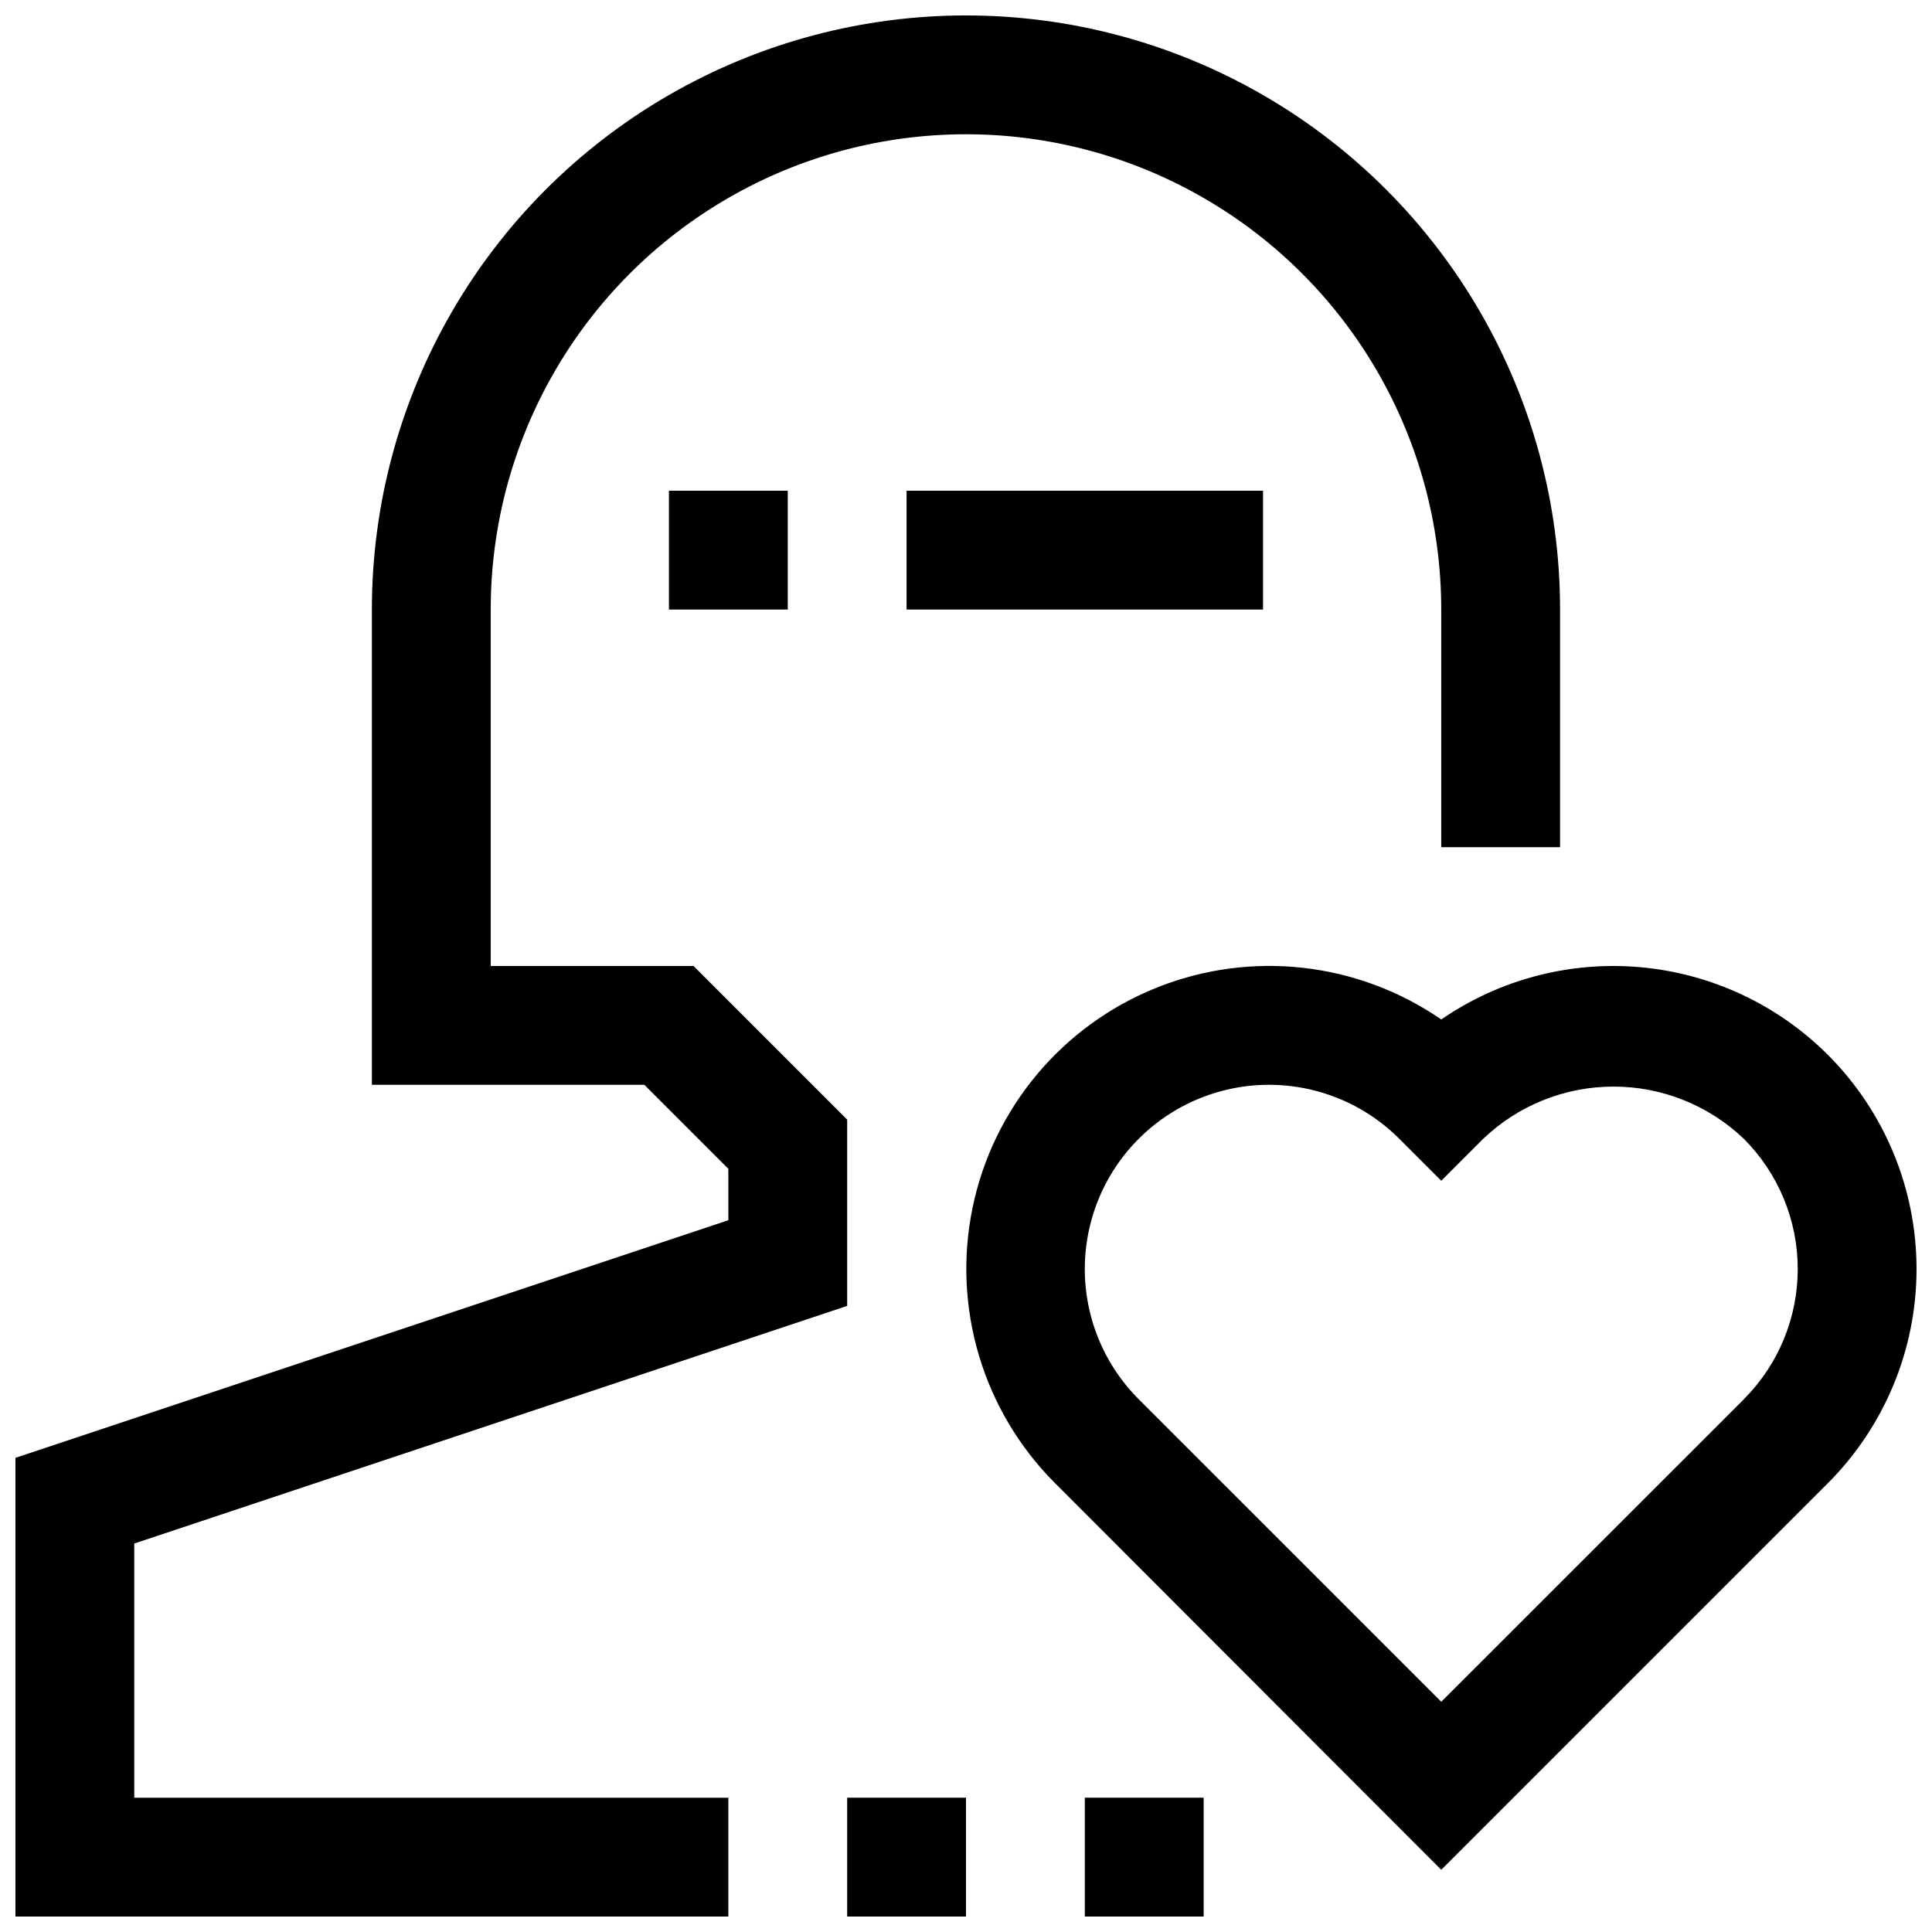
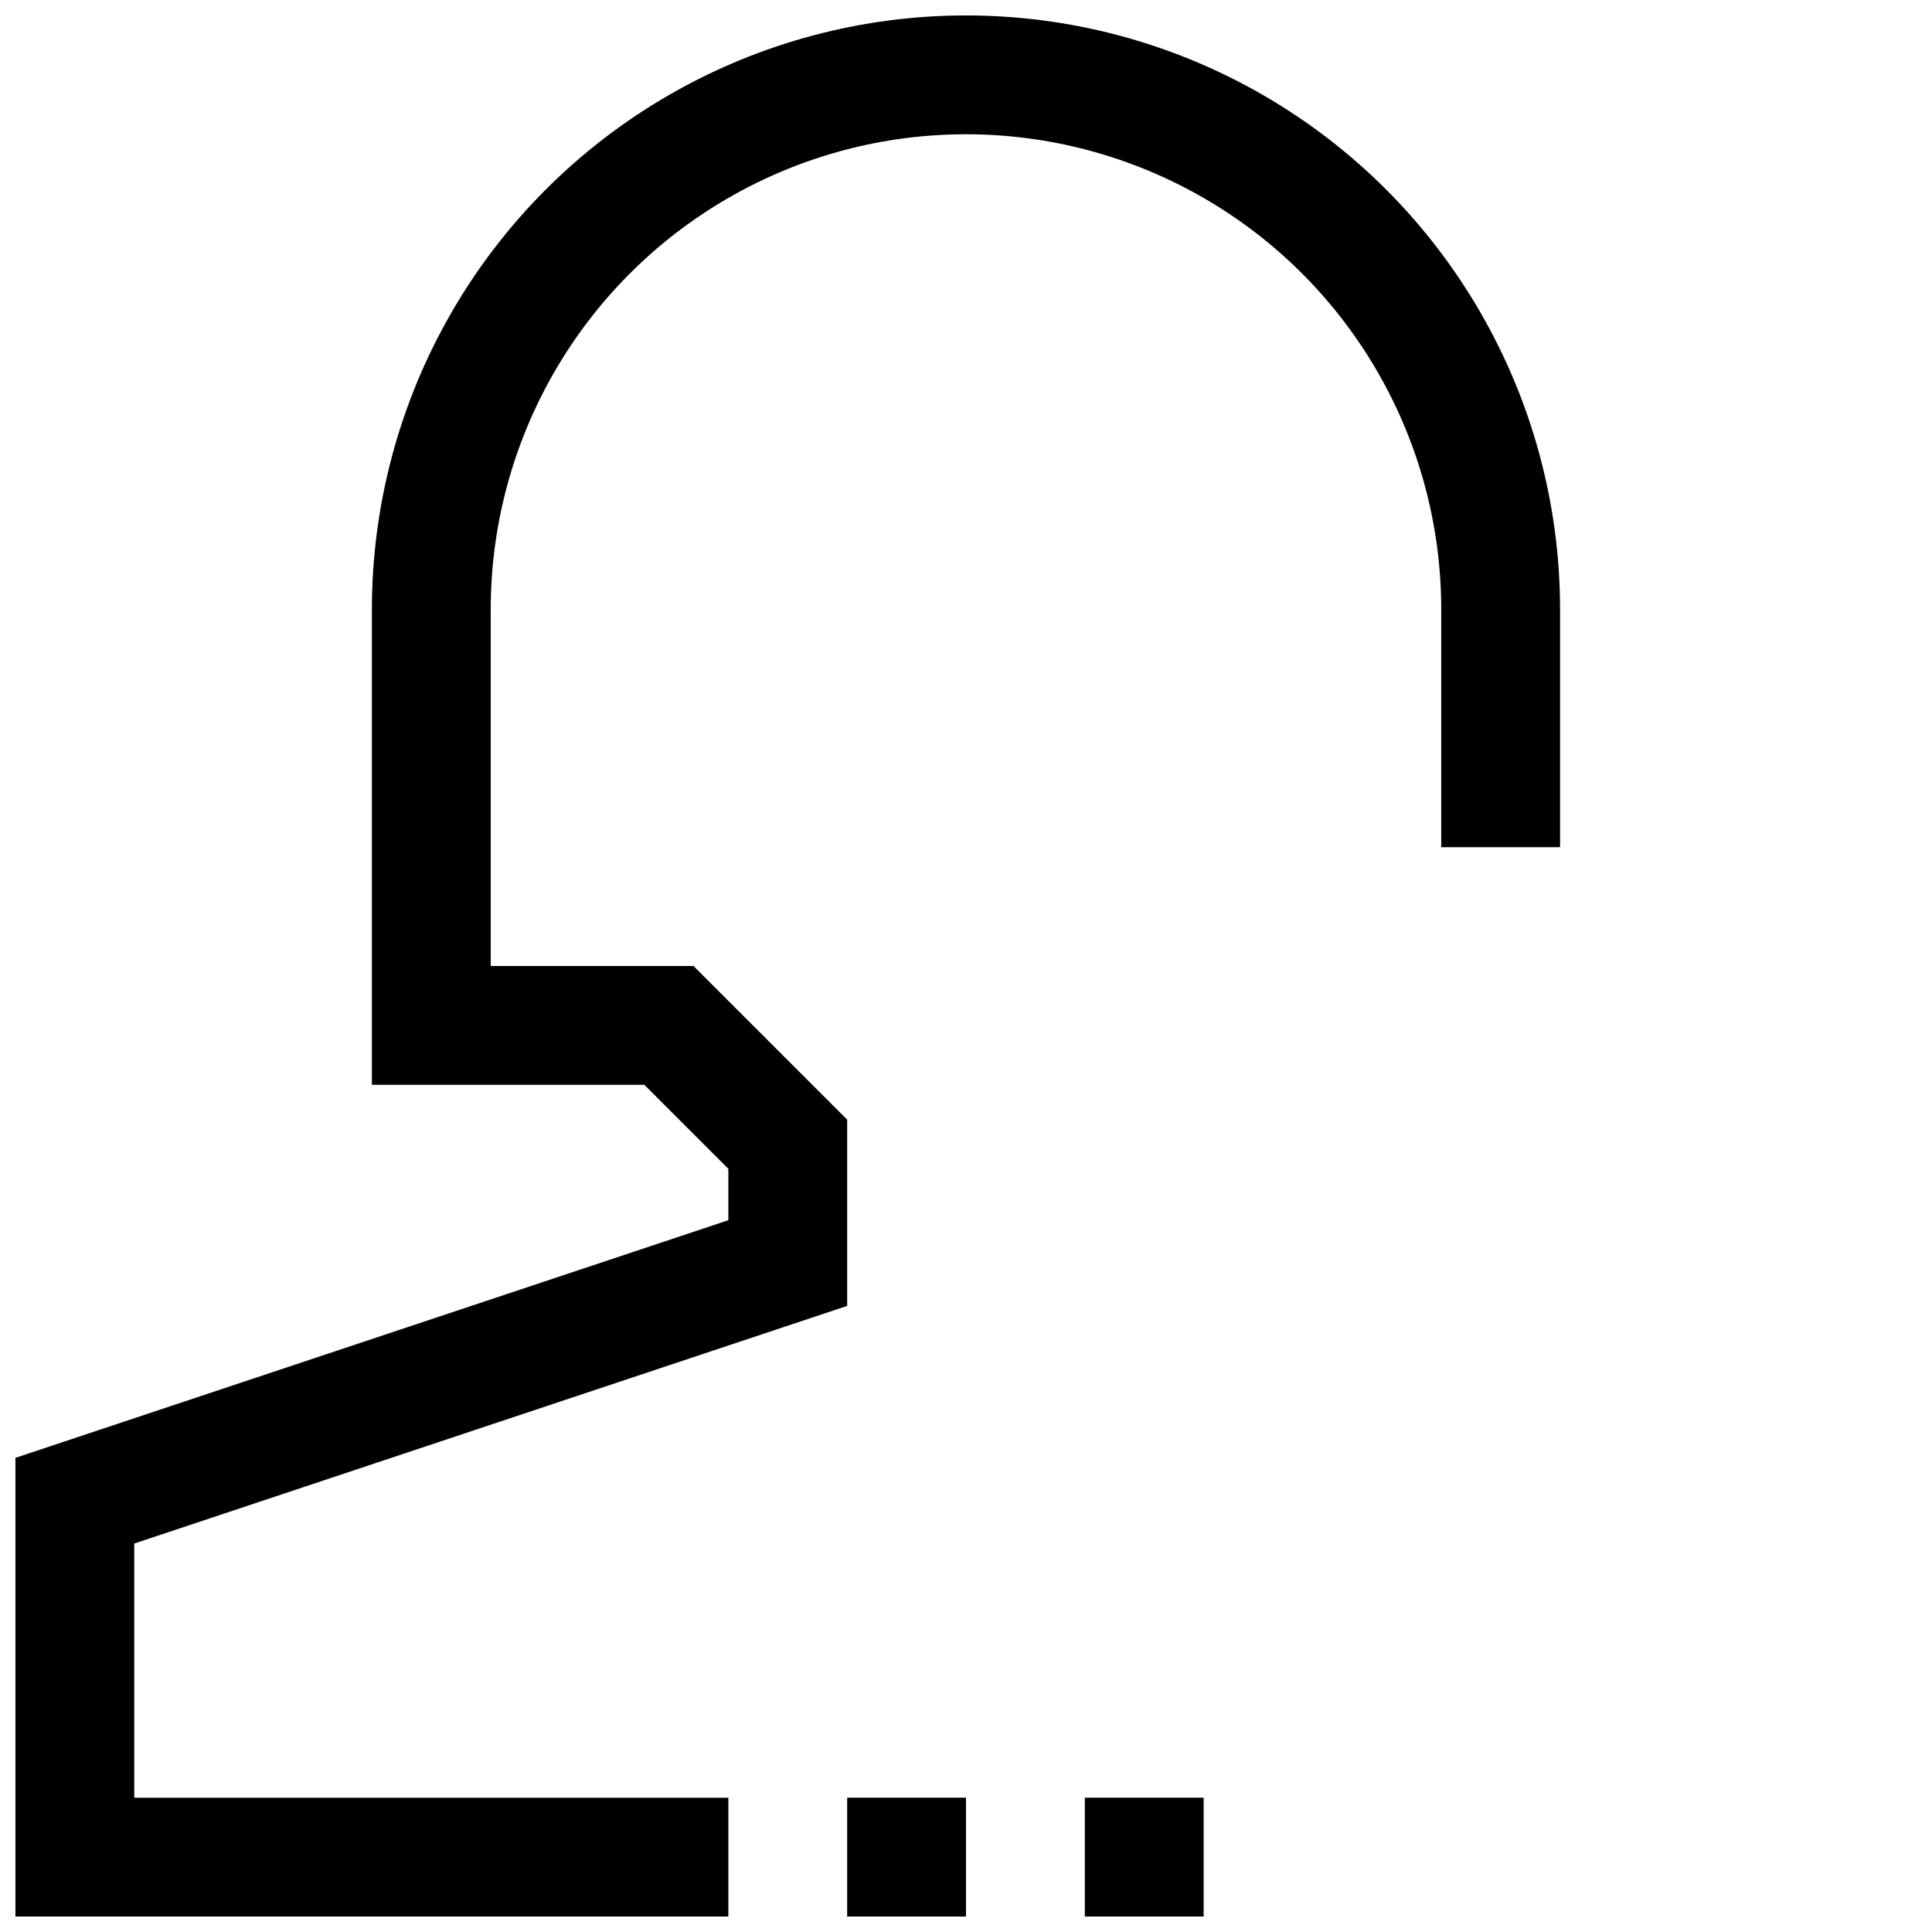
<svg xmlns="http://www.w3.org/2000/svg" width="800px" height="800px" version="1.1" viewBox="144 144 512 512">
  <defs>
    <clipPath id="d">
-       <path d="m400 399h251.9v241h-251.9z" />
-     </clipPath>
+       </clipPath>
    <clipPath id="c">
      <path d="m148.09 148.09h409.91v503.81h-409.91z" />
    </clipPath>
    <clipPath id="b">
      <path d="m368 620h32v31.902h-32z" />
    </clipPath>
    <clipPath id="a">
      <path d="m431 620h32v31.902h-32z" />
    </clipPath>
  </defs>
  <g clip-path="url(#d)">
    <path d="m628.38 423.52c-13.297-13.273-30.816-21.48-49.527-23.188-18.707-1.707-37.426 3.188-52.906 13.836-22.18-15.289-50.551-18.438-75.543-8.379-24.992 10.055-43.277 31.977-48.684 58.367-5.41 26.391 2.777 53.738 21.797 72.816l102.43 102.54 102.43-102.43h0.004c15.059-15.059 23.52-35.484 23.52-56.781s-8.461-41.723-23.52-56.781zm-22.262 91.316-80.172 80.152-80.168-80.168c-12.332-12.332-17.148-30.309-12.633-47.152 4.512-16.848 17.672-30.008 34.52-34.52 16.844-4.516 34.82 0.301 47.152 12.633l11.133 11.133 11.133-11.133h-0.004c9.301-8.875 21.664-13.824 34.52-13.824 12.855 0 25.219 4.949 34.52 13.824 9.156 9.156 14.301 21.57 14.301 34.52s-5.144 25.367-14.301 34.52z" />
  </g>
  <g clip-path="url(#c)">
    <path d="m179.58 553.05 188.93-62.977v-49.359l-40.715-40.711h-53.75v-94.465c0-45 24.004-86.578 62.977-109.08 38.969-22.5 86.98-22.5 125.95 0 38.969 22.5 62.973 64.078 62.973 109.08v62.977h31.488v-62.977c0-56.25-30.008-108.22-78.719-136.35s-108.73-28.125-157.44 0c-48.711 28.125-78.719 80.098-78.719 136.35v125.95h72.203l22.262 22.262v13.617l-188.93 62.977v121.56h188.93v-31.488h-157.44z" />
  </g>
  <g clip-path="url(#b)">
    <path d="m368.51 620.41h31.488v31.488h-31.488z" />
  </g>
  <g clip-path="url(#a)">
    <path d="m431.49 620.41h31.488v31.488h-31.488z" />
  </g>
-   <path d="m321.28 274.05h31.488v31.488h-31.488z" />
-   <path d="m384.25 274.05h94.465v31.488h-94.465z" />
</svg>